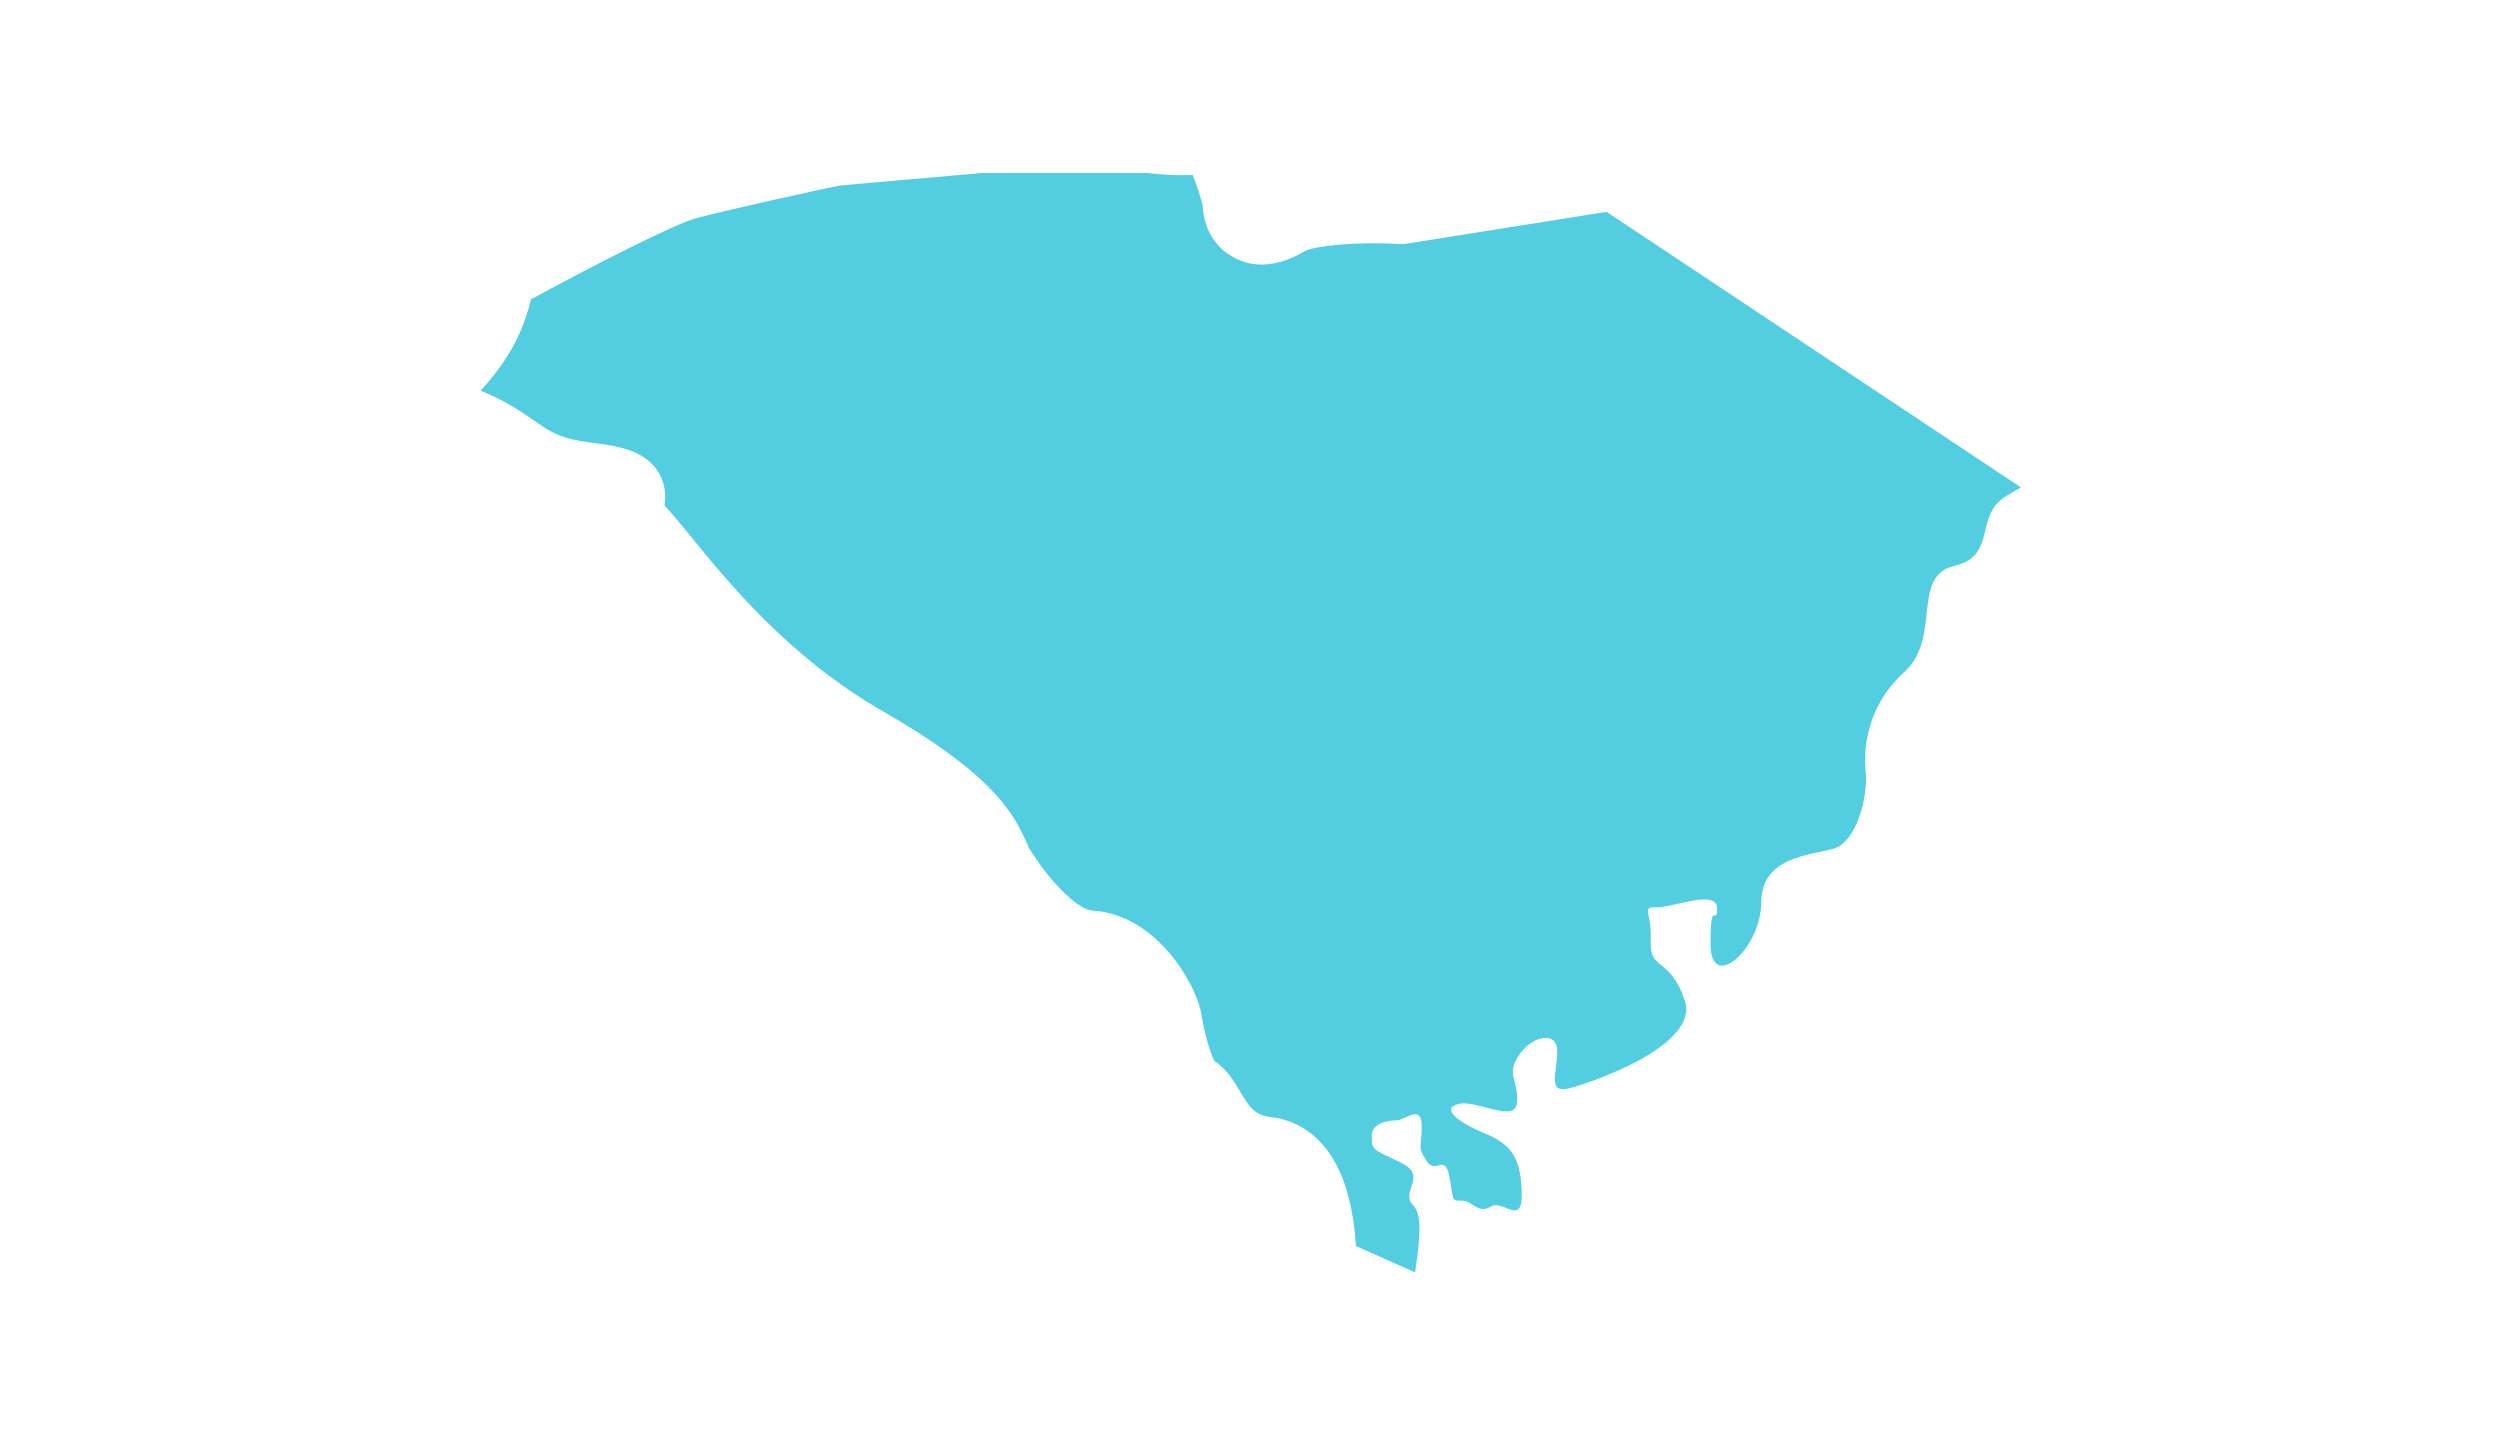
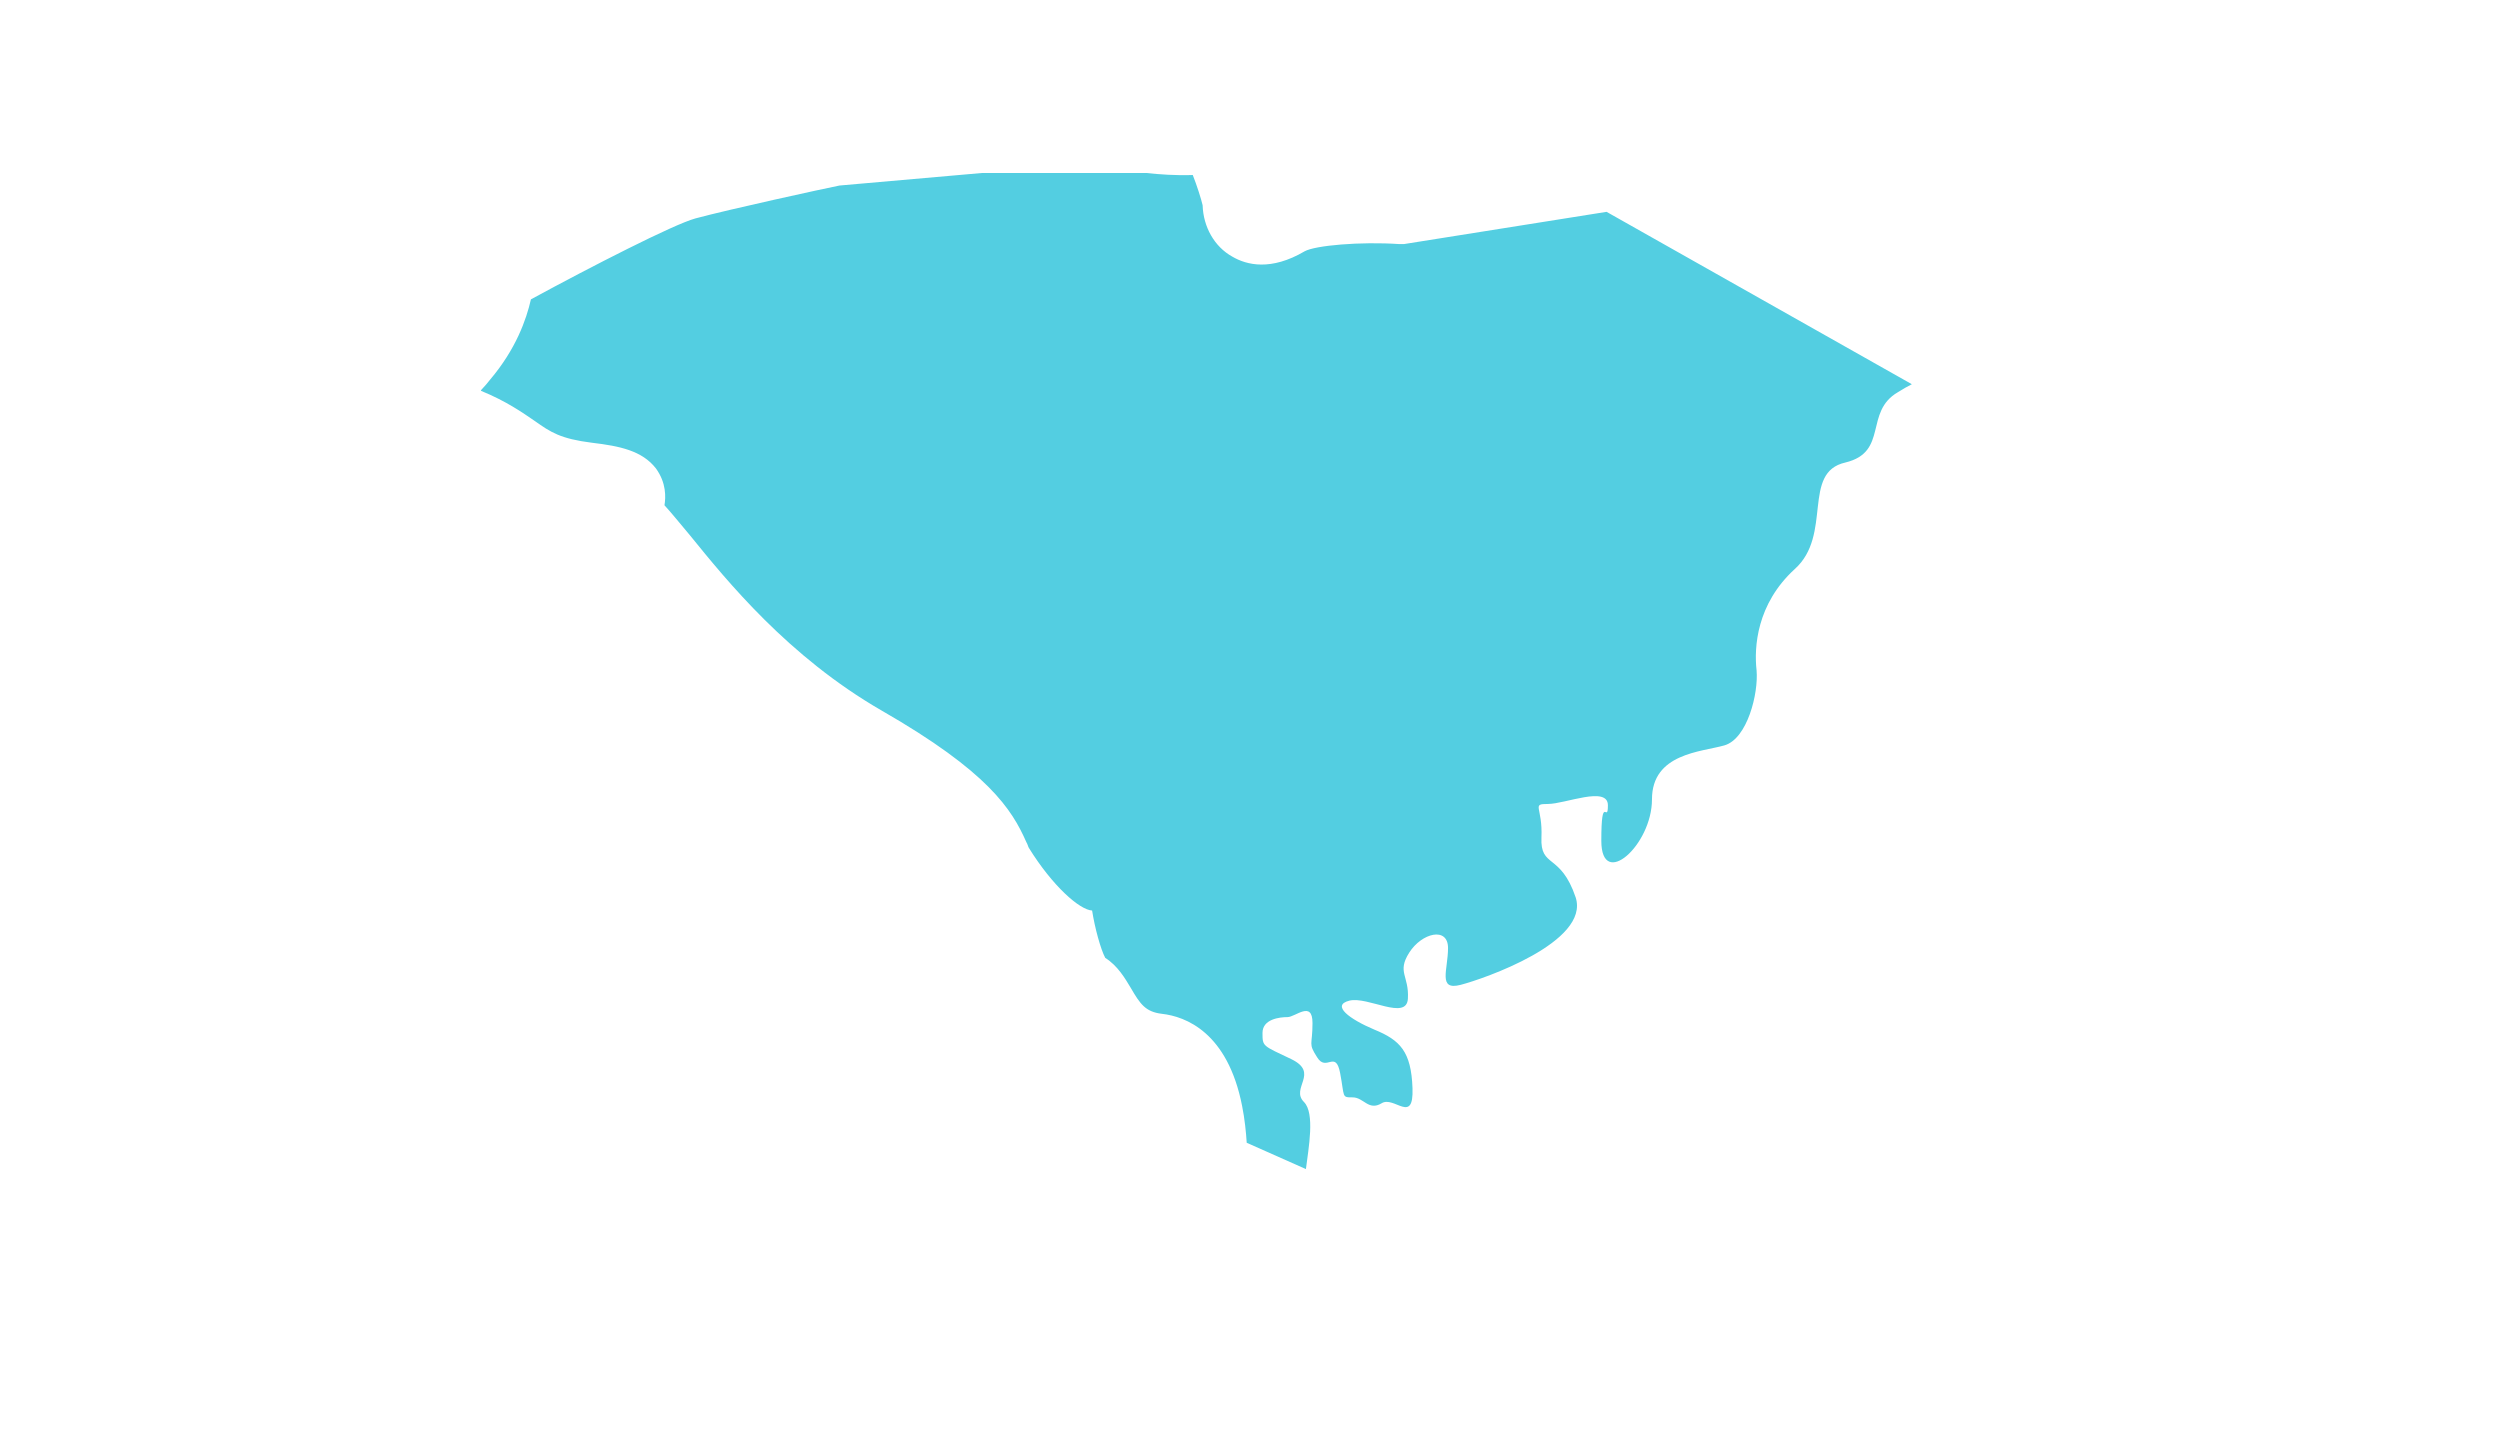
<svg xmlns="http://www.w3.org/2000/svg" version="1.1" id="Layer_1" x="0px" y="0px" viewBox="0 0 380 220" style="enable-background:new 0 0 380 220;" xml:space="preserve">
  <style type="text/css">
	.st0{fill:#53CEE1;}
</style>
  <g>
-     <path class="st0" d="M244.2,32.2l-30.8,4.9l-0.7,0c-5.9-0.4-12.8,0.2-14.4,1.1c-5.1,3-8.8,2.1-11,0.8c-2.7-1.5-4.4-4.5-4.5-7.8   c-0.2-0.9-0.9-3.1-1.5-4.6c-2.5,0.1-5.2-0.1-7-0.3h-25.1l-21.6,1.9c-2.5,0.5-16.7,3.6-21.9,5c-3.3,0.9-15.8,7.3-25,12.3   c-0.7,3.1-2.3,7.6-6.2,12.2c-0.4,0.5-0.8,1-1.2,1.4c-0.1,0.1-0.2,0.2-0.2,0.3c3.9,1.6,6.3,3.3,8.2,4.6c2.4,1.7,3.9,2.7,8.7,3.3   c4.2,0.5,7.6,1.2,9.7,3.9c1.6,2.2,1.5,4.4,1.3,5.6c0,0,0,0,0,0c1.1,1.2,2.3,2.7,3.9,4.6c5.6,6.9,14.9,18.4,29.1,26.6   c16.2,9.3,19.8,15,22,20c0.2,0.3,0.3,0.8,0.4,0.9c3.6,5.8,7.7,9.4,9.6,9.5c10,0.6,15.9,11.5,16.6,15.7c0.4,2.6,1.3,5.9,2,7.2   c1.9,1.2,3,3.1,3.9,4.6c1.4,2.4,2.2,3.6,4.7,3.9c3.6,0.4,10,2.8,12.2,14c0.4,2,0.6,4,0.7,5.6l9,4c0.4-3.2,1.4-8.5-0.3-10.2   c-2.1-2.1,2.4-4.4-1.9-6.5c-4.4-2.1-4.4-1.9-4.4-4c0-2.1,2.6-2.4,3.8-2.4c1.2,0,3.8-2.6,3.8,0.9c0,3.5-0.7,3,0.7,5.2   c1.4,2.3,2.8-1.2,3.5,2.4c0.7,3.7,0.2,3.7,1.9,3.7s2.4,2.1,4.4,0.9c1.9-1.2,4.9,3.3,4.7-2.3c-0.2-5.6-1.9-7.3-5.8-8.9   c-3.8-1.6-6.6-3.7-3.8-4.4c2.8-0.7,8.7,3.1,8.9-0.3c0.2-3.5-1.7-4,0.2-7c1.9-3,5.9-4,5.9-0.7c0,3.3-1.6,6.5,1.9,5.6   c3.5-0.9,19.7-6.5,17.5-13.3c-2.3-6.8-5.4-4.4-5.2-9.1c0.2-4.7-1.6-5.1,1-5.1s9.1-2.8,9.1,0.2s-1-2.1-1,5.4s7.7,0.7,7.7-6.3   c0-7,7.5-7.2,11-8.2c3.5-1,5.2-7.9,4.9-11.4c-0.4-3.5,0-10.1,5.8-15.4c5.8-5.2,1-14.7,7.7-16.2c6.6-1.6,2.8-7.7,8-10.7   c0.8-0.5,1.5-0.9,2.1-1.2L244.2,32.2z" />
+     <path class="st0" d="M244.2,32.2l-30.8,4.9l-0.7,0c-5.9-0.4-12.8,0.2-14.4,1.1c-5.1,3-8.8,2.1-11,0.8c-2.7-1.5-4.4-4.5-4.5-7.8   c-0.2-0.9-0.9-3.1-1.5-4.6c-2.5,0.1-5.2-0.1-7-0.3h-25.1l-21.6,1.9c-2.5,0.5-16.7,3.6-21.9,5c-3.3,0.9-15.8,7.3-25,12.3   c-0.7,3.1-2.3,7.6-6.2,12.2c-0.4,0.5-0.8,1-1.2,1.4c-0.1,0.1-0.2,0.2-0.2,0.3c3.9,1.6,6.3,3.3,8.2,4.6c2.4,1.7,3.9,2.7,8.7,3.3   c4.2,0.5,7.6,1.2,9.7,3.9c1.6,2.2,1.5,4.4,1.3,5.6c0,0,0,0,0,0c1.1,1.2,2.3,2.7,3.9,4.6c5.6,6.9,14.9,18.4,29.1,26.6   c16.2,9.3,19.8,15,22,20c0.2,0.3,0.3,0.8,0.4,0.9c3.6,5.8,7.7,9.4,9.6,9.5c0.4,2.6,1.3,5.9,2,7.2   c1.9,1.2,3,3.1,3.9,4.6c1.4,2.4,2.2,3.6,4.7,3.9c3.6,0.4,10,2.8,12.2,14c0.4,2,0.6,4,0.7,5.6l9,4c0.4-3.2,1.4-8.5-0.3-10.2   c-2.1-2.1,2.4-4.4-1.9-6.5c-4.4-2.1-4.4-1.9-4.4-4c0-2.1,2.6-2.4,3.8-2.4c1.2,0,3.8-2.6,3.8,0.9c0,3.5-0.7,3,0.7,5.2   c1.4,2.3,2.8-1.2,3.5,2.4c0.7,3.7,0.2,3.7,1.9,3.7s2.4,2.1,4.4,0.9c1.9-1.2,4.9,3.3,4.7-2.3c-0.2-5.6-1.9-7.3-5.8-8.9   c-3.8-1.6-6.6-3.7-3.8-4.4c2.8-0.7,8.7,3.1,8.9-0.3c0.2-3.5-1.7-4,0.2-7c1.9-3,5.9-4,5.9-0.7c0,3.3-1.6,6.5,1.9,5.6   c3.5-0.9,19.7-6.5,17.5-13.3c-2.3-6.8-5.4-4.4-5.2-9.1c0.2-4.7-1.6-5.1,1-5.1s9.1-2.8,9.1,0.2s-1-2.1-1,5.4s7.7,0.7,7.7-6.3   c0-7,7.5-7.2,11-8.2c3.5-1,5.2-7.9,4.9-11.4c-0.4-3.5,0-10.1,5.8-15.4c5.8-5.2,1-14.7,7.7-16.2c6.6-1.6,2.8-7.7,8-10.7   c0.8-0.5,1.5-0.9,2.1-1.2L244.2,32.2z" />
  </g>
</svg>